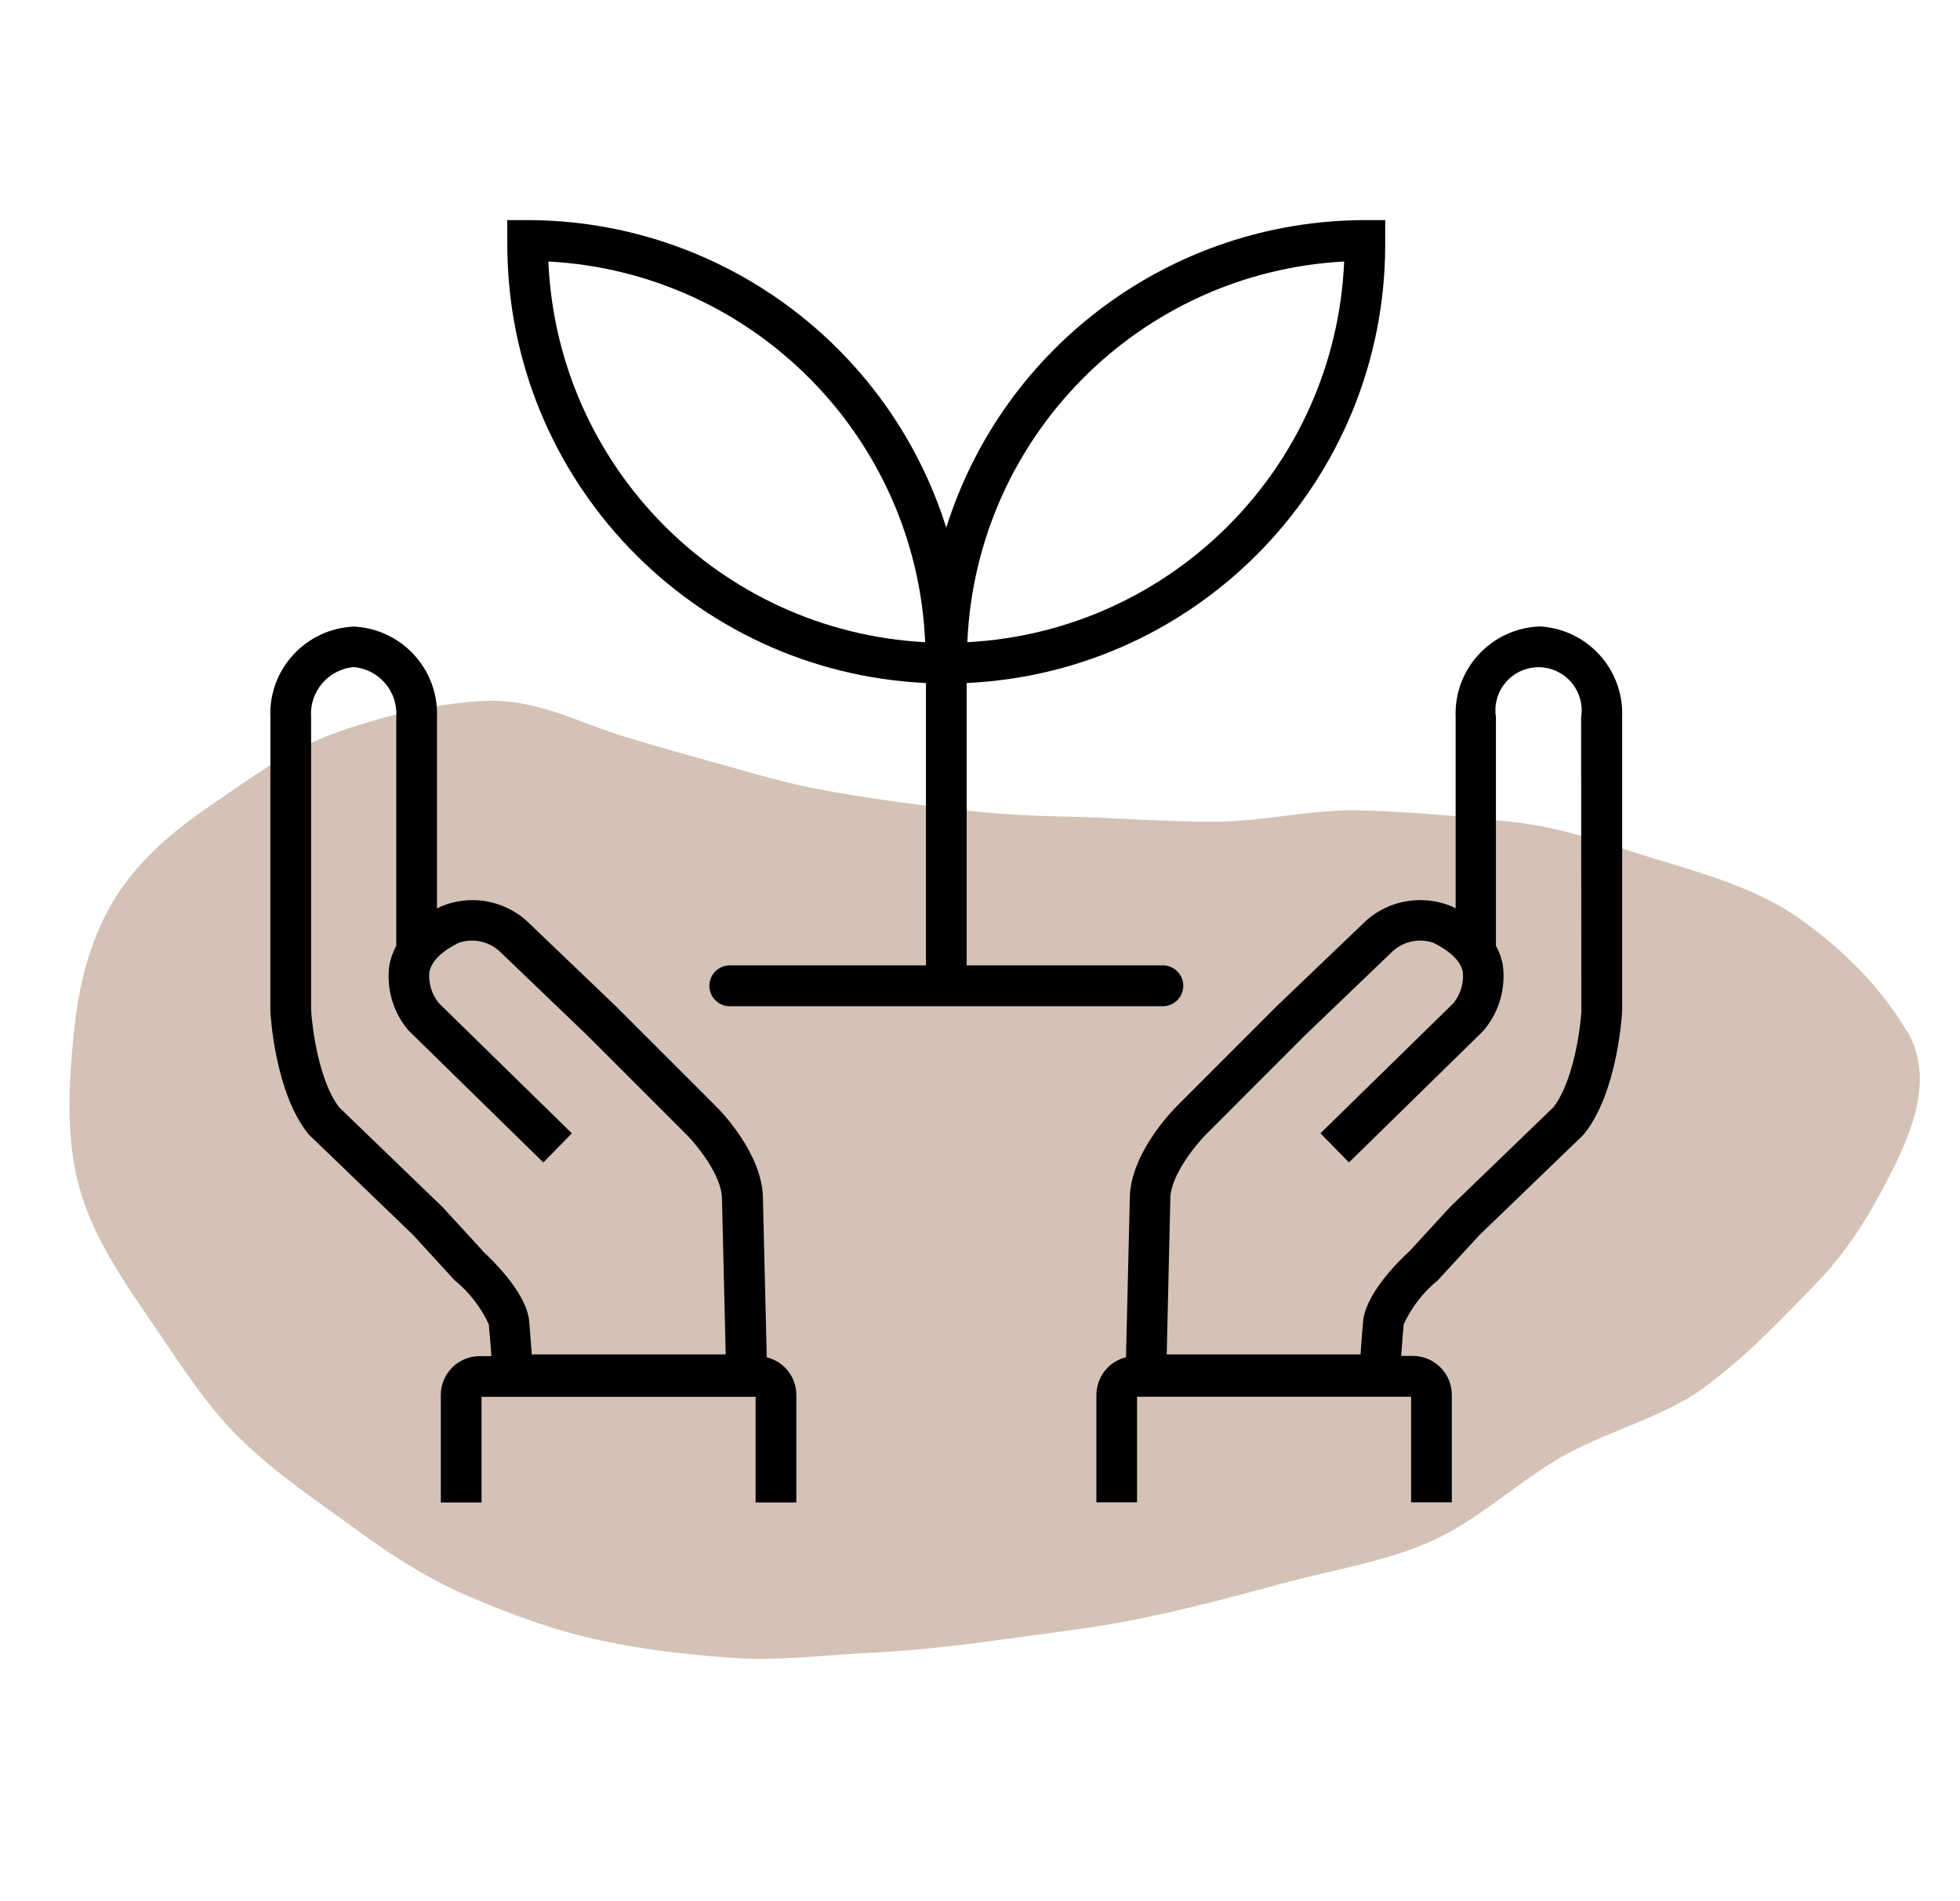
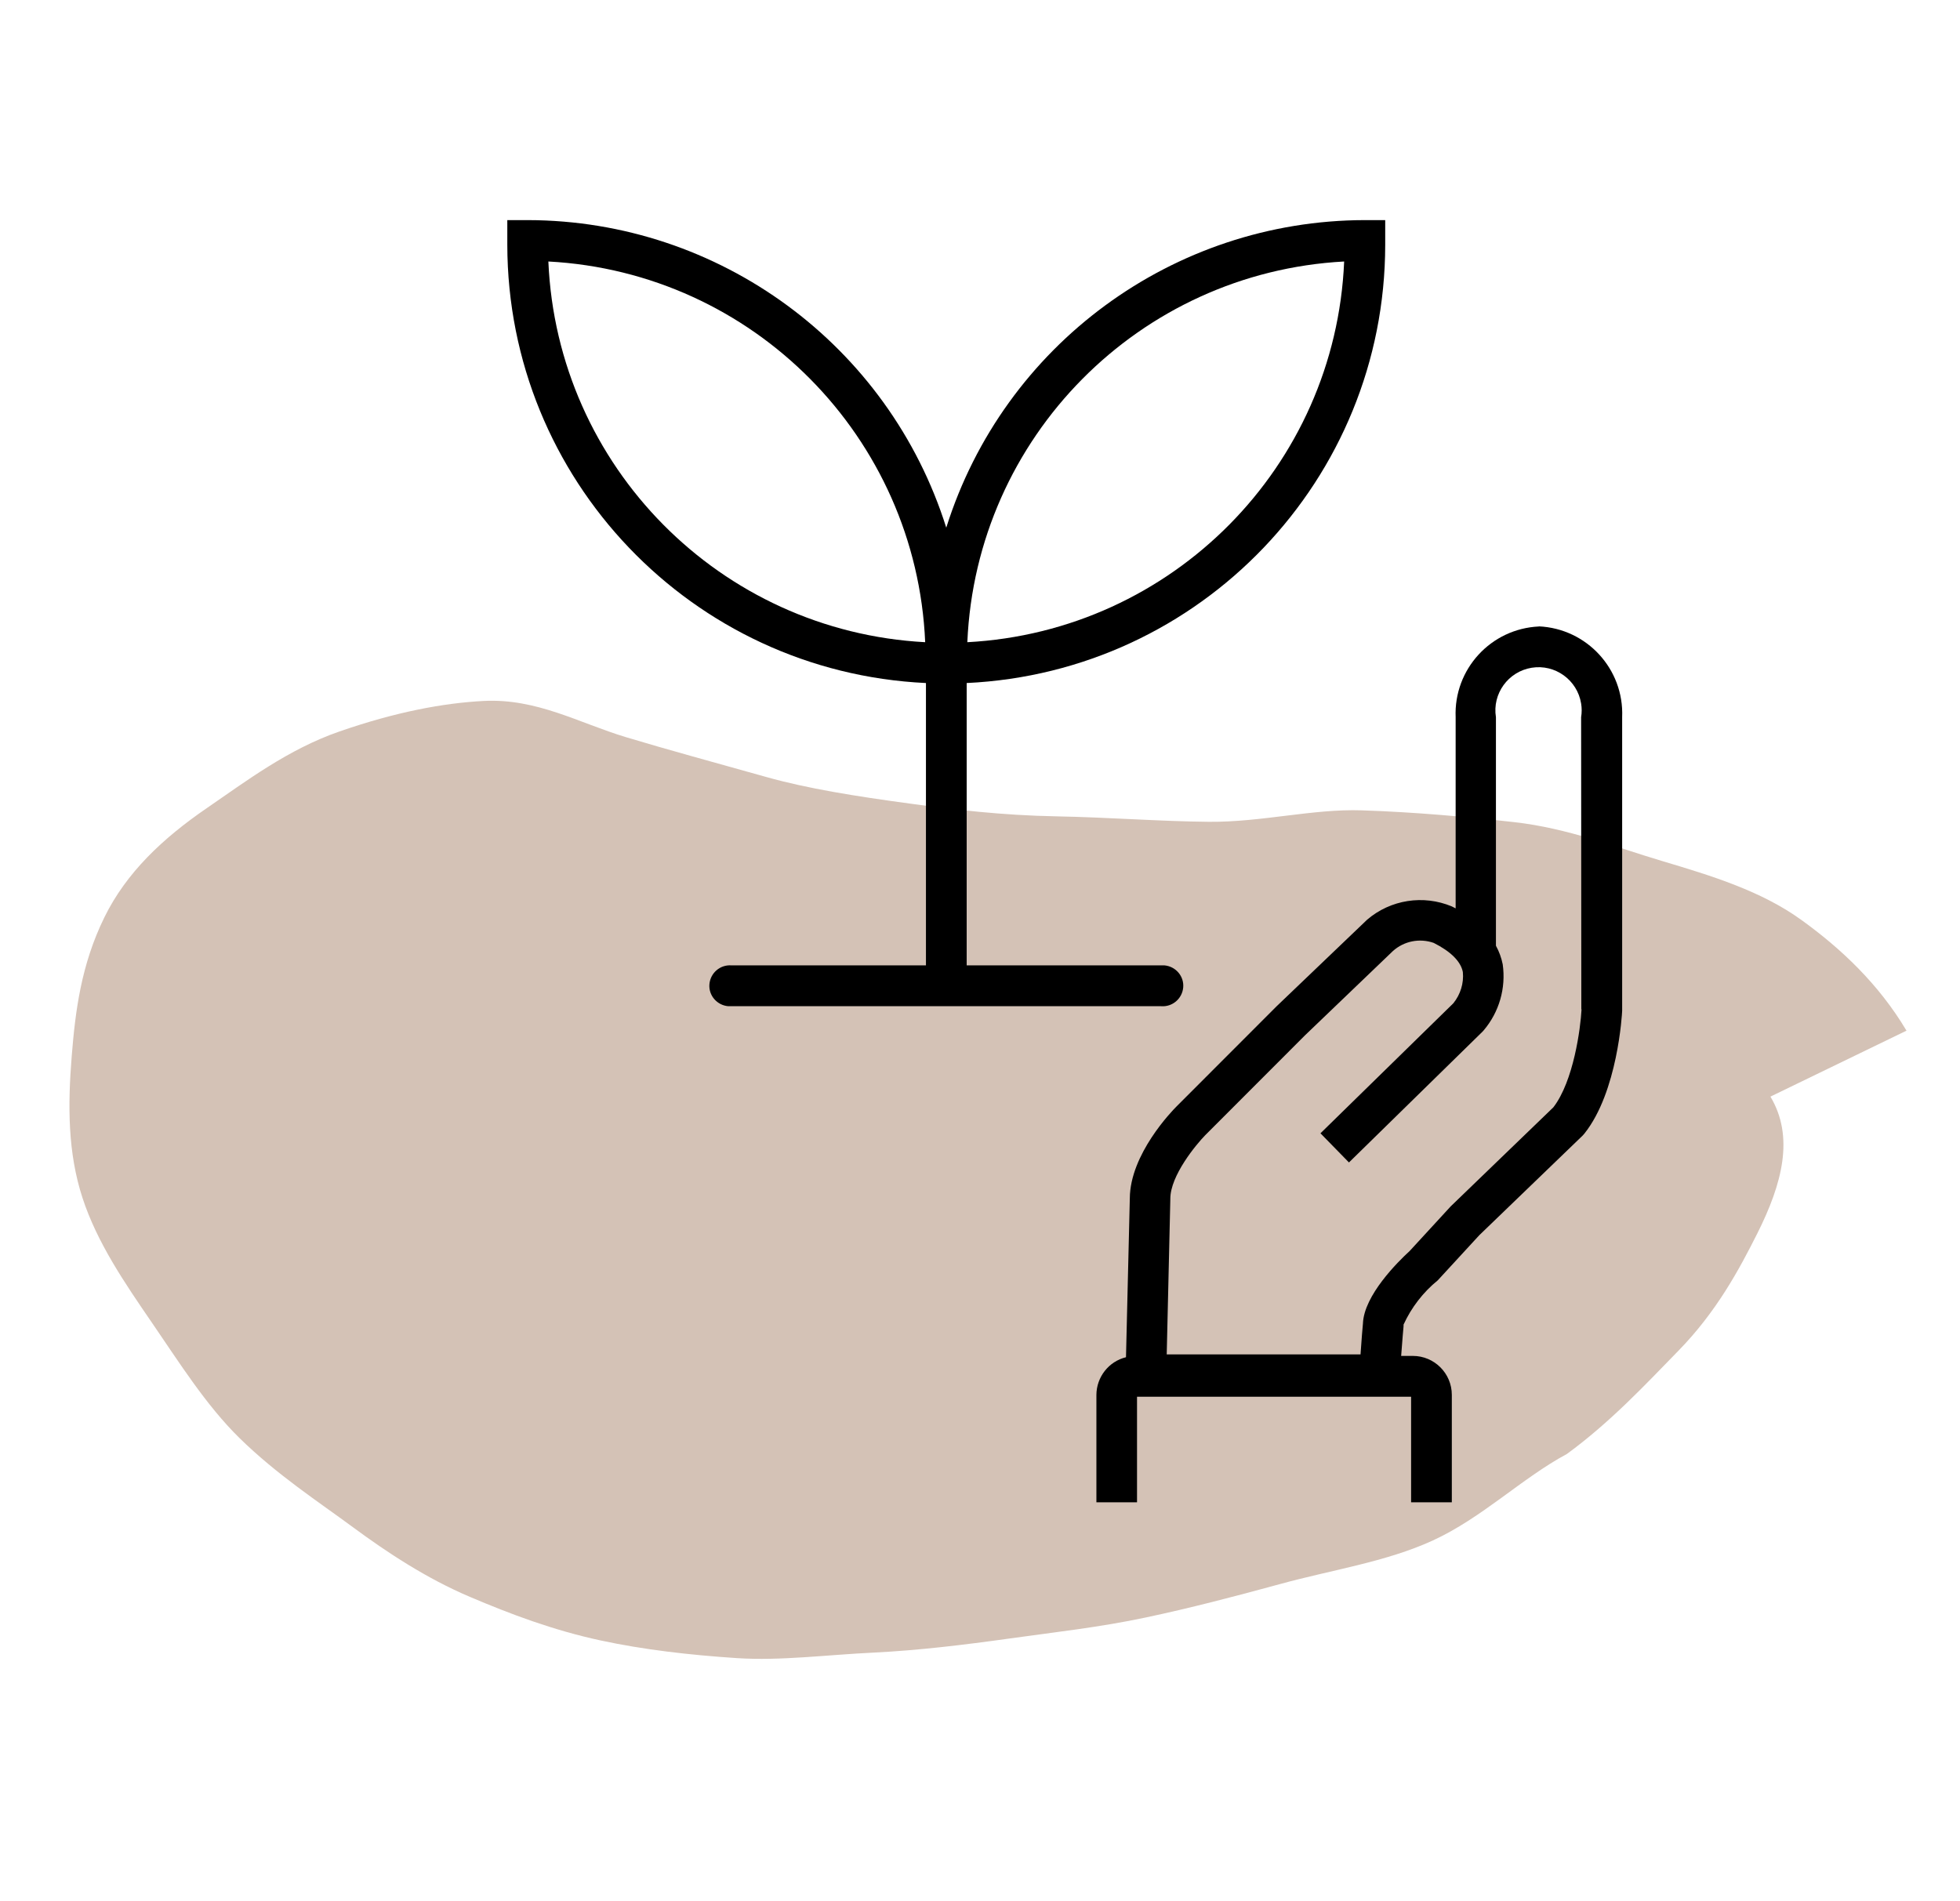
<svg xmlns="http://www.w3.org/2000/svg" id="Layer_1" width="179.5" height="174.11" viewBox="0 0 179.5 174.11">
  <defs>
    <style>.cls-1,.cls-2{stroke-width:0px;}.cls-2{fill:#d4c2b6;}</style>
  </defs>
  <g id="Group_522">
-     <path class="cls-2" d="m174.6,94.4c-2.55-4.28-5.99-7.52-9.64-10.15s-8.11-4.01-12.78-5.4c-4.2-1.25-8.6-3-13.51-3.55-4.39-.49-9.08-.92-13.96-1.08-4.47-.15-9.16,1.09-13.99,1.05-4.52-.04-9.18-.41-13.96-.5-5.04-.09-9.46-.63-13.37-1.16-5.11-.69-9.46-1.39-13.2-2.44-4.91-1.38-9.05-2.5-12.89-3.66-4.27-1.29-8.13-3.55-12.98-3.31-3.73.19-8.12,1.02-13.24,2.8-4.7,1.63-8.54,4.55-12.13,7.01-4.07,2.79-7.39,5.93-9.39,10.01-2.14,4.36-2.66,8.61-2.99,12.69-.37,4.57-.36,8.87.98,12.99s3.89,7.84,6.38,11.47,4.93,7.52,7.98,10.52c3.43,3.37,7.27,5.87,10.4,8.18s6.74,4.7,10.75,6.4c3.69,1.57,7.62,3.05,11.94,3.98,3.9.84,8.08,1.33,12.5,1.62,3.99.26,8.17-.3,12.57-.51,4.01-.2,8.13-.69,12.48-1.3,3.99-.56,8.14-1.01,12.42-1.92,3.96-.84,8-1.89,12.21-3.04,4.79-1.32,9.73-2.03,14.03-4,4.53-2.08,8.16-5.71,12.29-7.93s8.99-3.48,12.49-6.03c4.01-2.93,7.24-6.41,10.18-9.42,3.52-3.59,5.6-7.48,7.26-10.78,2.29-4.57,3.4-8.84,1.2-12.53Z" />
+     <path class="cls-2" d="m174.6,94.4c-2.55-4.28-5.99-7.52-9.64-10.15s-8.11-4.01-12.78-5.4c-4.2-1.25-8.6-3-13.51-3.55-4.39-.49-9.08-.92-13.96-1.08-4.47-.15-9.16,1.09-13.99,1.05-4.52-.04-9.18-.41-13.96-.5-5.04-.09-9.46-.63-13.37-1.16-5.11-.69-9.46-1.39-13.2-2.44-4.91-1.38-9.05-2.5-12.89-3.66-4.27-1.29-8.13-3.55-12.98-3.31-3.73.19-8.12,1.02-13.24,2.8-4.7,1.63-8.54,4.55-12.13,7.01-4.07,2.79-7.39,5.93-9.39,10.01-2.14,4.36-2.66,8.61-2.99,12.69-.37,4.57-.36,8.87.98,12.99s3.89,7.84,6.38,11.47,4.93,7.52,7.98,10.52c3.43,3.37,7.27,5.87,10.4,8.18s6.74,4.7,10.75,6.4c3.69,1.57,7.62,3.05,11.94,3.98,3.9.84,8.08,1.33,12.5,1.62,3.99.26,8.17-.3,12.57-.51,4.01-.2,8.13-.69,12.48-1.3,3.99-.56,8.14-1.01,12.42-1.92,3.96-.84,8-1.89,12.21-3.04,4.79-1.32,9.73-2.03,14.03-4,4.53-2.08,8.16-5.71,12.29-7.93c4.01-2.93,7.24-6.41,10.18-9.42,3.52-3.59,5.6-7.48,7.26-10.78,2.29-4.57,3.4-8.84,1.2-12.53Z" />
    <g id="np_environmental-protection_2103720_000000">
      <path id="Path_261" class="cls-1" d="m84.8,62.56v25.86h-17.81c-1.03-.08-1.93.69-2.02,1.72s.69,1.93,1.72,2.02c.1,0,.2,0,.3,0h39.35c1.03.08,1.93-.69,2.02-1.72s-.69-1.93-1.72-2.02c-.1,0-.2,0-.3,0h-17.81v-25.86c21.44-1.01,38.31-18.67,38.33-40.13v-2.27h-1.87c-17.55.03-33.06,11.42-38.33,28.17-5.27-16.74-20.78-28.14-38.33-28.17h-1.87v2.27c.03,21.46,16.9,39.12,38.34,40.13h0Zm38.3-38.61c-.8,18.78-15.74,33.87-34.51,34.87.81-18.77,15.74-33.86,34.51-34.87Zm-38.37,34.87c-18.77-1-33.7-16.1-34.51-34.87,18.77,1,33.7,16.1,34.51,34.87Z" />
-       <path id="Path_262" class="cls-1" d="m70.22,124.32l-.35-14.55c-.01-4.04-3.84-7.99-4.28-8.42l-9.16-9.16-8.17-7.82-.14-.13c-2.15-1.84-5.15-2.31-7.75-1.21-.12.06-.24.12-.35.18v-17.51c.17-4.4-3.24-8.11-7.63-8.31-4.4.2-7.81,3.91-7.63,8.31v26.89c.01.3.4,7.43,3.46,11.25l.08.09,9.55,9.2,3.69,4.03.12.12c1.34,1.1,2.4,2.48,3.12,4.05v.17s.14,1.38.22,2.71h-1.07c-1.97,0-3.56,1.6-3.56,3.56v9.84h3.73v-9.67h25.1v9.67h3.73v-9.84c0-1.64-1.12-3.06-2.71-3.45h0Zm-26-9.74l-3.68-4.01-9.48-9.15c-1.84-2.39-2.48-7.23-2.57-8.98v-26.75c-.17-2.34,1.57-4.38,3.9-4.59,2.33.2,4.07,2.24,3.9,4.58v20.95c-.29.53-.5,1.11-.62,1.7-.32,2.18.32,4.39,1.75,6.06l12.34,12.08,2.61-2.67-12.17-11.91c-.66-.8-.97-1.83-.88-2.86.2-.98,1.11-1.89,2.67-2.67,1.29-.45,2.73-.16,3.74.75l8.05,7.72,9.15,9.15c.83.84,3.19,3.68,3.19,5.82l.34,14.25h-17.76c-.08-1.25-.2-2.51-.22-2.82-.08-2.58-3.21-5.66-4.28-6.64h0Z" />
      <path id="Path_263" class="cls-1" d="m140.94,57.38c-4.4.2-7.81,3.91-7.63,8.31v17.51c-.11-.06-.23-.12-.35-.18-2.61-1.09-5.61-.62-7.75,1.21l-8.29,7.93-9.17,9.18c-.43.43-4.26,4.38-4.28,8.42l-.35,14.55c-1.59.39-2.7,1.82-2.71,3.45v9.84h3.72v-9.67h25.1v9.67h3.73v-9.84c0-1.97-1.6-3.57-3.57-3.57h-1.07c.09-1.33.22-2.69.22-2.71v-.16c.72-1.57,1.79-2.96,3.13-4.05l3.81-4.14,9.46-9.12.16-.18c3.05-3.82,3.45-10.95,3.46-11.25v-26.9c.18-4.4-3.24-8.11-7.63-8.31Zm3.9,35.07c-.09,1.74-.73,6.57-2.58,8.97l-9.4,9.07-3.76,4.09c-1.07.98-4.19,4.06-4.28,6.65-.03.31-.14,1.57-.22,2.82h-17.75l.33-14.21v-.05c0-2.12,2.37-4.97,3.19-5.81l9.14-9.15,8.05-7.72c1.02-.92,2.45-1.2,3.74-.75,1.57.79,2.48,1.7,2.67,2.67.1,1.03-.22,2.05-.87,2.86l-12.17,11.91,2.61,2.67,12.23-11.98.1-.11c1.43-1.68,2.06-3.88,1.75-6.06-.12-.6-.33-1.17-.62-1.7v-20.93c-.35-2.15,1.12-4.18,3.27-4.53,2.15-.35,4.18,1.12,4.53,3.27.07.42.07.84,0,1.26l.02,26.75Z" />
    </g>
  </g>
</svg>